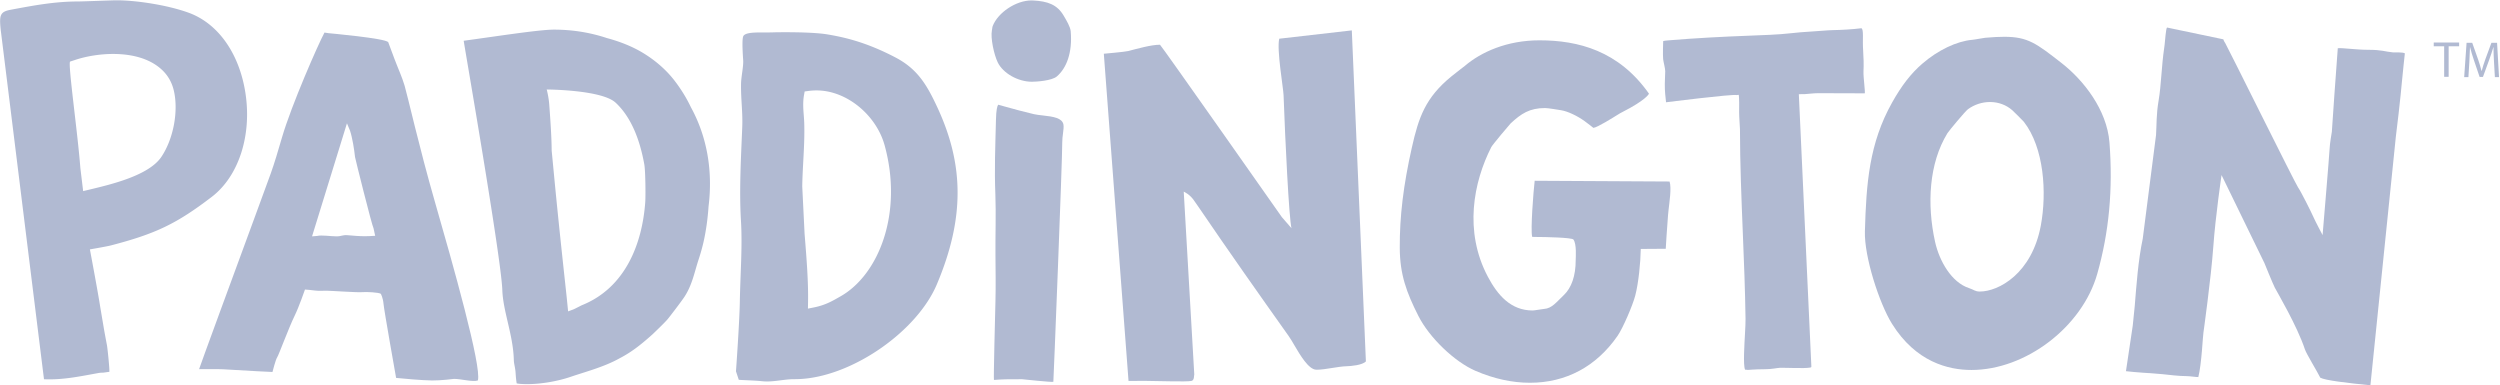
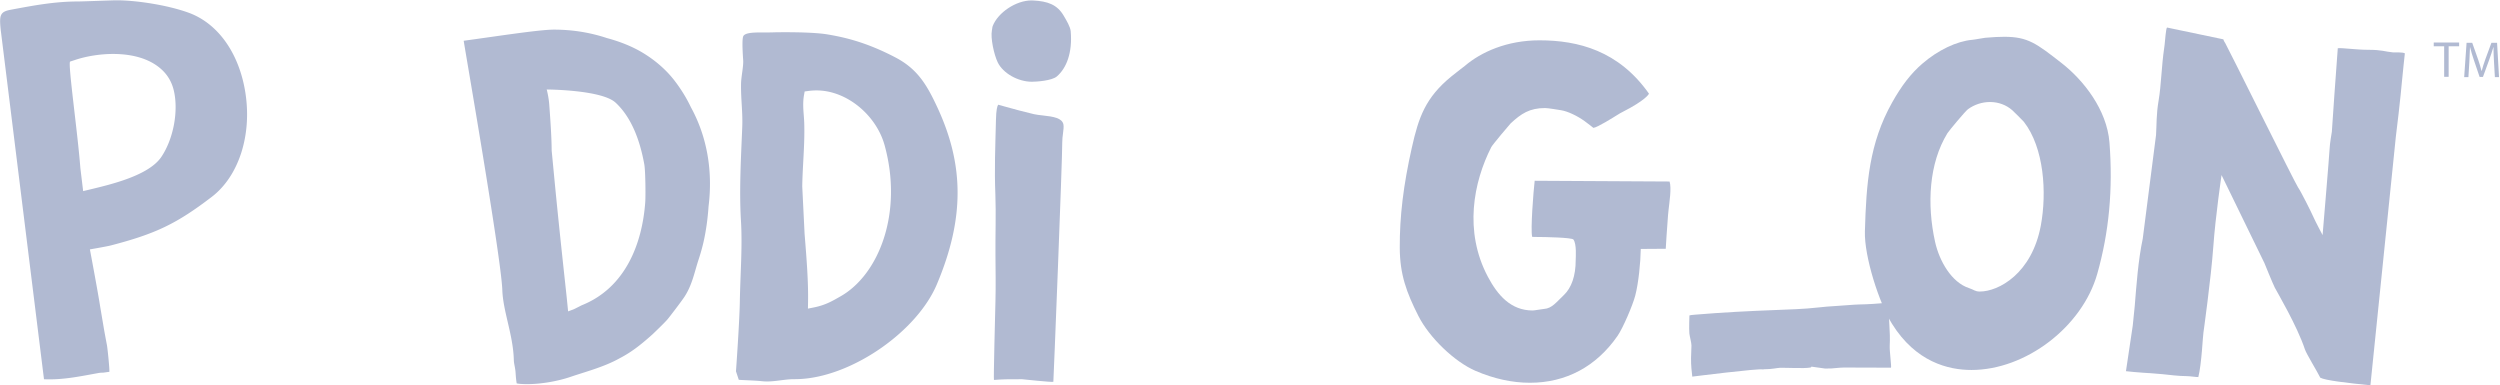
<svg xmlns="http://www.w3.org/2000/svg" xml:space="preserve" viewBox="723.43 1065.05 3782.16 582.7" width="3246" height="500" fill="#b1bad2">
  <defs>
    <clipPath id="a" clipPathUnits="userSpaceOnUse">
      <path d="M0 2160h3840V0H0Z" />
    </clipPath>
  </defs>
  <path d="M0 0v-4.276h11.845v-34.668h5.082v34.668h11.904V0Z" transform="matrix(1.333 0 0 -1.333 4405.685 1129.377)" />
  <g clip-path="url(#a)" transform="matrix(1.333 0 0 -1.333 0 2880)">
    <path d="m0 0-6.93-18.835c-1.737-4.914-3.122-9.187-4.103-13.116h-.175c-.98 4.044-2.313 8.319-3.929 13.116L-21.782 0h-6.412l-2.717-38.944h4.796l1.039 16.7c.349 5.835.638 12.362.752 17.216h.115c1.098-4.621 2.658-9.649 4.506-15.137l6.3-18.547h3.812l6.876 18.894C-.75-14.447.869-9.592 2.198-5.028h.171c-.058-4.854.291-11.381.579-16.813l.982-17.103h4.704L6.666-4.059 6.414 0Z" transform="translate(3370.56 1312.967)" />
    <path d="M0 0c-25.898 2.601-51.376 5.535-56.913 8.628-3.58 7.275-15.714 26.963-17.425 32.128-8.882 26.777-31.825 65.496-34.144 69.996-2.32 4.501-11.866 28.065-11.866 28.065l-48.635 99.817s-6.875-46.354-9.38-81.581c-2.505-35.226-11.192-97.334-11.192-97.334-.604-2.557-2.013-35.691-5.792-50.376-1.36-.213-9.724 1.051-13.093 1.051-8.568 0-20.415 1.42-27.865 2.238-2.522.276-29.87 2.365-17.88 1.435 11.99-.93-14.778.792-23.314 1.934l7.71 51.685s1.846 17.122 2.284 22.503c1.801 22.124 3.854 51.822 9.053 76.116l15.098 117.732c.792 11.811.135 22.949 2.988 39.6 2.853 16.65 3.226 38.657 6.265 59.211.167 1.128.318 2.373.477 3.684.66 5.411 1.413 18.214 2.738 19.57l57.564-12.046 6.343-1.327s.519-1.909 2.309-4.555c1.791-2.647 79.645-159.749 82.591-163.652 2.945-3.904 15.389-28.88 17.376-33.51 1.987-4.63 10.406-20.525 10.406-20.525s7.752 91.747 7.954 97.795c.202 6.048 2.558 19.499 2.558 19.499s2.283 33.876 2.872 41.83c.59 7.953 3.868 52.993 3.868 52.993 4.873.599 20.891-1.786 34.697-1.786 15.831 0 18.656-2.087 28.23-2.971 0 0 11.183.466 13.216-1.053 0 0-2.668-24.547-3.216-30.988-.548-6.441-2.431-24.956-3.851-37.114-.783-6.728-2.282-19.358-3.13-26.14z" transform="translate(3233.207 924.19)" />
-     <path d="M0 0s24.02 2.108 27.751 3.068C37.957 5.7 53.7 10.221 63.755 10.221c.931 0 138.353-195.698 138.353-195.698l10.908-12.56c-2.833 11.702-7.149 99.751-8.97 150.979-.295 8.357-8.018 52.176-4.883 64.129l82.349 9.435 15.314-360.061.667-15.68c-4.014-4.318-16.876-5.354-21.88-5.499-4.932-.142-10.863-1.084-16.602-1.995-6.034-.959-12.275-1.951-16.949-1.951l-1.078.02c-8.608.32-18.245 16.762-24.622 27.642-2.334 3.984-4.542 7.749-6.547 10.571-33.281 46.878-68.666 97.005-101.923 145.948-.553.815-3.727 5.193-4.557 6.532-5.248 8.462-12.62 11.407-12.62 11.407l11.966-207.535c-.509-.848.378-6.582-3.256-7.339-5.888-1.228-39.237.067-51.627.067h-5.676c-5.501 0-10.322-.006-14.085-.067z" transform="translate(1795.438 1300.557)" />
    <path d="M0 0c-20.135 0-40.87 4.531-61.642 13.462-23.921 10.291-52.449 37.675-64.946 62.344-13.62 26.887-21.026 47.183-21.162 77.385-.159 35.763 4.073 70.858 13.719 113.79 7.689 34.23 15.295 56.702 45.219 81.043 4.483 3.651 14.84 11.592 14.84 11.592 18.488 15.804 47.899 29.1 84.803 29.1 43.933 0 89.963-11.806 124.256-60.485.016-.843-4.775-7.975-29.453-20.576-1.651-.844-2.86-1.472-3.425-1.816l-2.151-1.321c-5.39-3.313-23.236-14.62-28.017-15.185 0 0-5.52 4.467-10.158 7.799-7.86 5.648-18.671 10.973-26.499 12.23-3.047.489-14.882 2.482-18.164 2.482-17.633 0-27.192-6.345-39.125-17.457-1.157-1.078-20.612-24.239-21.913-26.795-20.25-39.727-31.292-95.618-3.985-147.144 11.046-20.849 25.967-38.413 50.986-38.411 1.814 0 11.14 1.68 13.009 1.797 8.735.551 13.879 7.713 22.385 15.786 8.506 8.074 13.429 21.742 13.373 39.536.052 3.534 1.203 18.301-2.568 23.414-1.695 2.349-33.861 2.918-39.836 2.918-2.72 0-6.207.008-7.002.173-1.973 7.906 1.389 51.198 2.849 63.64l153.128-.851c2.403-7.579-.259-23.653-1.193-32.589-.191-1.848-.386-3.711-.557-5.593-1.146-12.921-2.56-37.84-2.599-38.176-.657.095-28.347-.192-28.347-.192-.259-15.429-2.51-38.631-6.313-53.119-2.844-10.833-13.91-36.726-20.083-45.628C75.317 18.381 40.934 0 0 0" transform="translate(2279.13 927.064)" />
    <path d="M0 0s2.217-8.422 2.833-16.767C3.899-31.14 5.506-52.86 5.606-68.989l.024-.515 2.844-29.685c6.125-63.925 13.003-124.923 14.296-137.646l1.497-15.03 5.904 2.185c.959.268 8.704 4.4 9.767 4.826 49.223 19.733 68.542 69.608 71.919 117.296.47 6.662.249 34.968-1.08 42.49-4.888 27.159-14.453 53.248-32.563 70.103C62.383-.234 0 0 0 0m-22.564-334.463c-5.943 0-9.594.453-11.511.847-.688 3.936-.995 7.886-1.301 12.45-.171 2.56-.624 4.994-1.066 7.351-.438 2.329-.851 4.531-.895 6.448-.358 15.097-3.707 29.51-6.949 43.45-2.951 12.698-5.736 24.691-6.137 36.407-1.245 36.64-43.613 279.947-43.832 282.831 35.6 4.795 85.434 12.638 102.414 12.638 20.784 0 40.99-3.218 60.063-9.562 16.268-4.362 30.349-10.239 42.183-17.569 13.695-8.491 25.226-18.673 34.271-30.264 7.498-9.638 13.89-19.976 18.993-30.718 18.254-33.247 25.115-72.142 20.004-112.786a269.595 269.595 0 0 0-2.176-20.924c-1.993-13.727-4.401-24.868-9.055-39.001-4.729-14.359-7.182-28.617-15.901-42.146-3.293-5.118-17.47-23.61-19.415-25.869-4.132-4.807-17.036-17.036-17.036-17.036-11.145-9.915-22.487-19.571-37.479-27.258-17.446-9.829-39.389-15.475-54.929-20.813-15.45-5.306-34.232-8.476-50.246-8.476" transform="translate(1163.054 1259.963)" />
    <path d="M0 0a70.855 70.855 0 0 1-9.415-.626l-4.192-.561-.732-4.167c-1.393-7.973-.828-15.489-.275-22.758.227-2.997.458-6.044.553-9.186.446-14.332-.334-28.832-1.086-42.855-.505-9.41-1.026-19.137-1.181-28.805l2.649-53.674.286-3.576c1.997-24.866 4.065-50.579 3.66-74.306l-.124-7.17 7.033 1.41c13.524 2.715 21.868 7.942 29.978 12.534 43.178 24.458 71.233 94.206 50.054 171.374C67.889-28.409 34.474 0 0 0m-25.672-327.78c-11.901 0-24.121-3.664-36.369-2.3-8.484.945-26.197 1.313-26.348 1.655 0-.002-3.168 9.607-3.164 9.607.047 0 4.001 55.995 4.388 79.028.537 32.014 3.064 62.159 1.27 91.956-2.077 34.424.083 72.089 1.463 105.979.693 17.028-1.633 31.793-1.363 49.175.132 8.529 2.902 19.983 2.417 27.081-1.007 14.718-1.218 25.358.381 27.607 3.683 5.181 21.037 3.372 34.27 3.919 2.411.1 42.415.83 61.181-2.364C31.219 60.37 56.1 54.97 89.803 37.26c24.908-13.088 35.493-31.296 47.048-56.077 29.577-63.438 32.306-124.032-.418-201.405-22.199-52.483-93.283-102.57-152.121-107.188-3.162-.248-6.428-.37-9.98-.37z" transform="translate(1469.428 1258.91)" />
    <path d="M0 0c-8.954 0-17.846-2.916-25.04-8.21-3.1-2.277-21.672-24.596-23.305-27.259-20.918-34.082-23.433-80.604-13.99-123.266 4.754-21.495 18.547-46.079 38.646-52.544 5.593-1.796 6.592-3.86 12.092-3.86 21.41 0 59.16 20.352 69.311 74.961 6.946 37.362 3.679 88.258-19.268 117.734C37.44-21.153 26.311-10.23 25.325-9.353 18.531-3.323 9.536 0 0 0m-21.108-304.182c-26.218.002-63.141 9.099-90.136 52.437C-125.771-228.42-142.814-175.46-142-146.9c1.552 54.477 4.811 99.842 30.89 146.317 10.881 19.393 21.423 32.969 34.19 44.019 17.903 15.495 39.216 25.662 57.001 27.193 1.793.153 4.673.664 7.72 1.203 2.611.464 5.572.989 6.925 1.106 8.774.754 15.593 1.106 21.455 1.106 26.902 0 36.601-7.576 65.389-30.069 24.234-18.928 51.156-52.511 54.048-90.006 4.086-52.991-.452-101.746-13.87-149.053-17.056-60.155-81.146-109.098-142.852-109.098z" transform="translate(2801.374 1245.753)" />
-     <path d="m0 0 5.752.461C10.736 1.738 21.438 0 27.731 0c5.958 0 6.66 1.836 12.925 1.283C46.92.728 53.4.155 59.927.155c1.755 0 3.513.042 5.267.133l6.453.34-1.819 8.423c-1.83 3.009-20.897 79.562-21.045 80.998-.859 8.2-2.979 21.847-5.677 29.891l-3.49 8.374zm136.171-163.592c-11.133.161-33.203 2.066-40.749 2.902 0 0-13.67 76.758-14.266 83.908-.595 7.15-3.085 11.566-3.085 11.566-2.219 1.629-16.513 2.356-21.545 1.869-5.032-.487-35.438 1.659-40.314 1.659-.704 0-9.752-.333-12.246.114-2.92.523-11.99 1.208-11.99 1.208s-6.852-19.803-11.744-29.789c-6.695-13.661-18.042-44.621-19.829-47.203-1.788-2.582-5.32-16.587-5.32-16.587s-28.841 1.294-56.249 3.082c-5.795.378-24.582-.022-27.052.107.33 1.619 43.88 120.2 61.183 167.096 6.774 18.359 13.536 36.692 20.155 55.017 4.252 11.776 8.424 26.039 12.836 41.143 10.692 36.57 41.042 105.66 48.173 118.847 0 0 4.582-.71 4.582-.706 0-.002 65.031-5.821 67.672-10.222l-.104.559c.541-1.746 2.184-6.094 7.208-19.359 4.737-12.512 8.438-20.028 11.654-30.791 3.216-10.763 16.643-70.257 34.101-130.839 20.703-71.842 53.531-187.875 48.997-203.547-5.422-2.044-18.977 1.771-27.043 1.771 0 0-15.156-1.947-25.025-1.805" transform="translate(896.66 1093.256)" />
-     <path d="M0 0c-12.76 0-19.252-.995-20.31-.751-.541.547-2.069-.257-2.348.407-2.211 5.281-.674 28.524-.018 40.695.366 6.732.68 12.546.621 16.774-.458 32.531-1.794 65.565-3.087 97.512-1.567 38.694-3.186 78.707-3.246 117.929 0 1.647-1.007 14.819-.939 19.085.289 17.944-.451 19.771-.451 19.771s-1.08.037-2.333-.22c-5.074 1.311-80.181-8.18-80.181-8.18-.645 5.597-1.506 12.579-1.406 20.974.04 3.248.46 11.292.469 14.295.011 3.313-1.99 10.235-2.348 13.592-.541 5.079.04 20.398.04 20.398s-.954.499 6.408 1.07c7.363.571 17.867 1.394 22.899 1.743 30.098 2.088 61.486 3.317 91.843 4.502 18.516.724 29.196 2.856 47.779 3.791 5.314.266 18.134 1.451 23.441 1.541 9.892.163 22.482.852 32.602 2.143 2.951-1.34 1.093-12.687 2.012-25.318.501-6.85.785-16.509.387-23.814-.31-5.748 2.196-23.853 1.428-24.758-.66-.08-43.446.169-52.929.169-5.33 0-12.589-1.021-14.906-1.051l-6.98-.091L52.676 2.95c.046-1.002-1.384-1.055-1.384-1.055-6.268-1.29-28.213-.042-34.458-.302C13.346 1.448 7.951 0 0 0" transform="translate(2545.938 942.428)" />
+     <path d="M0 0s-1.08.037-2.333-.22c-5.074 1.311-80.181-8.18-80.181-8.18-.645 5.597-1.506 12.579-1.406 20.974.04 3.248.46 11.292.469 14.295.011 3.313-1.99 10.235-2.348 13.592-.541 5.079.04 20.398.04 20.398s-.954.499 6.408 1.07c7.363.571 17.867 1.394 22.899 1.743 30.098 2.088 61.486 3.317 91.843 4.502 18.516.724 29.196 2.856 47.779 3.791 5.314.266 18.134 1.451 23.441 1.541 9.892.163 22.482.852 32.602 2.143 2.951-1.34 1.093-12.687 2.012-25.318.501-6.85.785-16.509.387-23.814-.31-5.748 2.196-23.853 1.428-24.758-.66-.08-43.446.169-52.929.169-5.33 0-12.589-1.021-14.906-1.051l-6.98-.091L52.676 2.95c.046-1.002-1.384-1.055-1.384-1.055-6.268-1.29-28.213-.042-34.458-.302C13.346 1.448 7.951 0 0 0" transform="translate(2545.938 942.428)" />
    <path d="M0 0c-3.036-.124-6.06-.084-9.055-.048-3.142.039-6.261.073-9.333-.053-2.667-.109-11.276-.381-13.488-.723-.563.931 1.384 76.729 1.714 89.501.432 16.627.15 35.959 0 53.051-.183 20.26.719 47.203-.09 67.588-1.184 29.859-.098 53.377.614 83.397l.029 1.321c.232 12.056 1.54 16.19 2.539 17.574l7.022-1.942c10.98-3.047 22.332-6.199 33.488-8.769 2.961-.681 6.42-1.059 10.08-1.461 12.364-1.354 21.944-2.963 23.457-10.162.539-2.582.017-6.566-.486-10.42-.425-3.25-.865-6.61-.83-9.899.19-17.501-9.902-271.645-10.112-271.867C34.798-3.717 0 0 0 0" transform="translate(1702.588 931.086)" />
    <path d="M0 0c-15.779 0-32.796 9.654-38.742 21.978-4.304 8.912-8.298 27.717-6.655 36.147.155.79.263 1.565.366 2.337.151 1.116.267 1.997.545 2.711 6.022 15.523 26.599 29.138 44.033 29.138.533 0 1.062-.012 1.591-.038 16.781-.821 27.497-4.64 34.891-17.145 3.397-5.748 7.63-12.831 8.06-17.85 2.088-24.343-4.807-41.909-15.778-51.262C22.528 1.087 5.028 0 0 0" transform="translate(1713.764 1268.761)" />
    <path d="m0 0 3.17-26.249 7.204 1.723C35.6-18.5 77.823-8.415 91.955 12.605c13.882 20.648 19.753 52.608 13.966 75.997-2.025 8.116-5.851 15.155-11.376 20.926-15.867 16.476-39.988 19.91-57.449 19.91-14.754 0-30.736-2.577-43.85-7.07l-4.741-1.526C-14.646 120.842-3.118 41.139 0 0m-35.15-239.951c-2.041 0-4.093.043-6.13.129l-48.742 393.528c-.195 1.41-.35 2.689-.473 3.906-1.552 15.801-.684 19.727 11.419 21.992 26.961 5.046 50.242 9.404 76.713 9.404 4.225 0 38.325 1.28 42.386 1.328l1.333.006c20.898 0 56.792-5.016 82.138-14.313 33.424-12.456 57.31-46.748 64.012-91.773 7.128-47.871-7.951-93.84-38.42-117.113C109.154-63.362 85.563-74.698 34.335-87.99c-4.252-1.105-23.502-4.431-23.502-4.431s9.262-49.143 11.609-64.616l4.693-27.754a2296.63 2296.63 0 0 1 3.071-16.47c.684-3.568 3.423-30.272 2.6-30.226-1.122.059-6.12-.869-7.337-.869-1.838 0-3.496-.139-5.076-.426l-6.921-1.27c-16.427-3.033-31.944-5.899-48.622-5.899" transform="translate(633.65 1170.87)" />
  </g>
</svg>